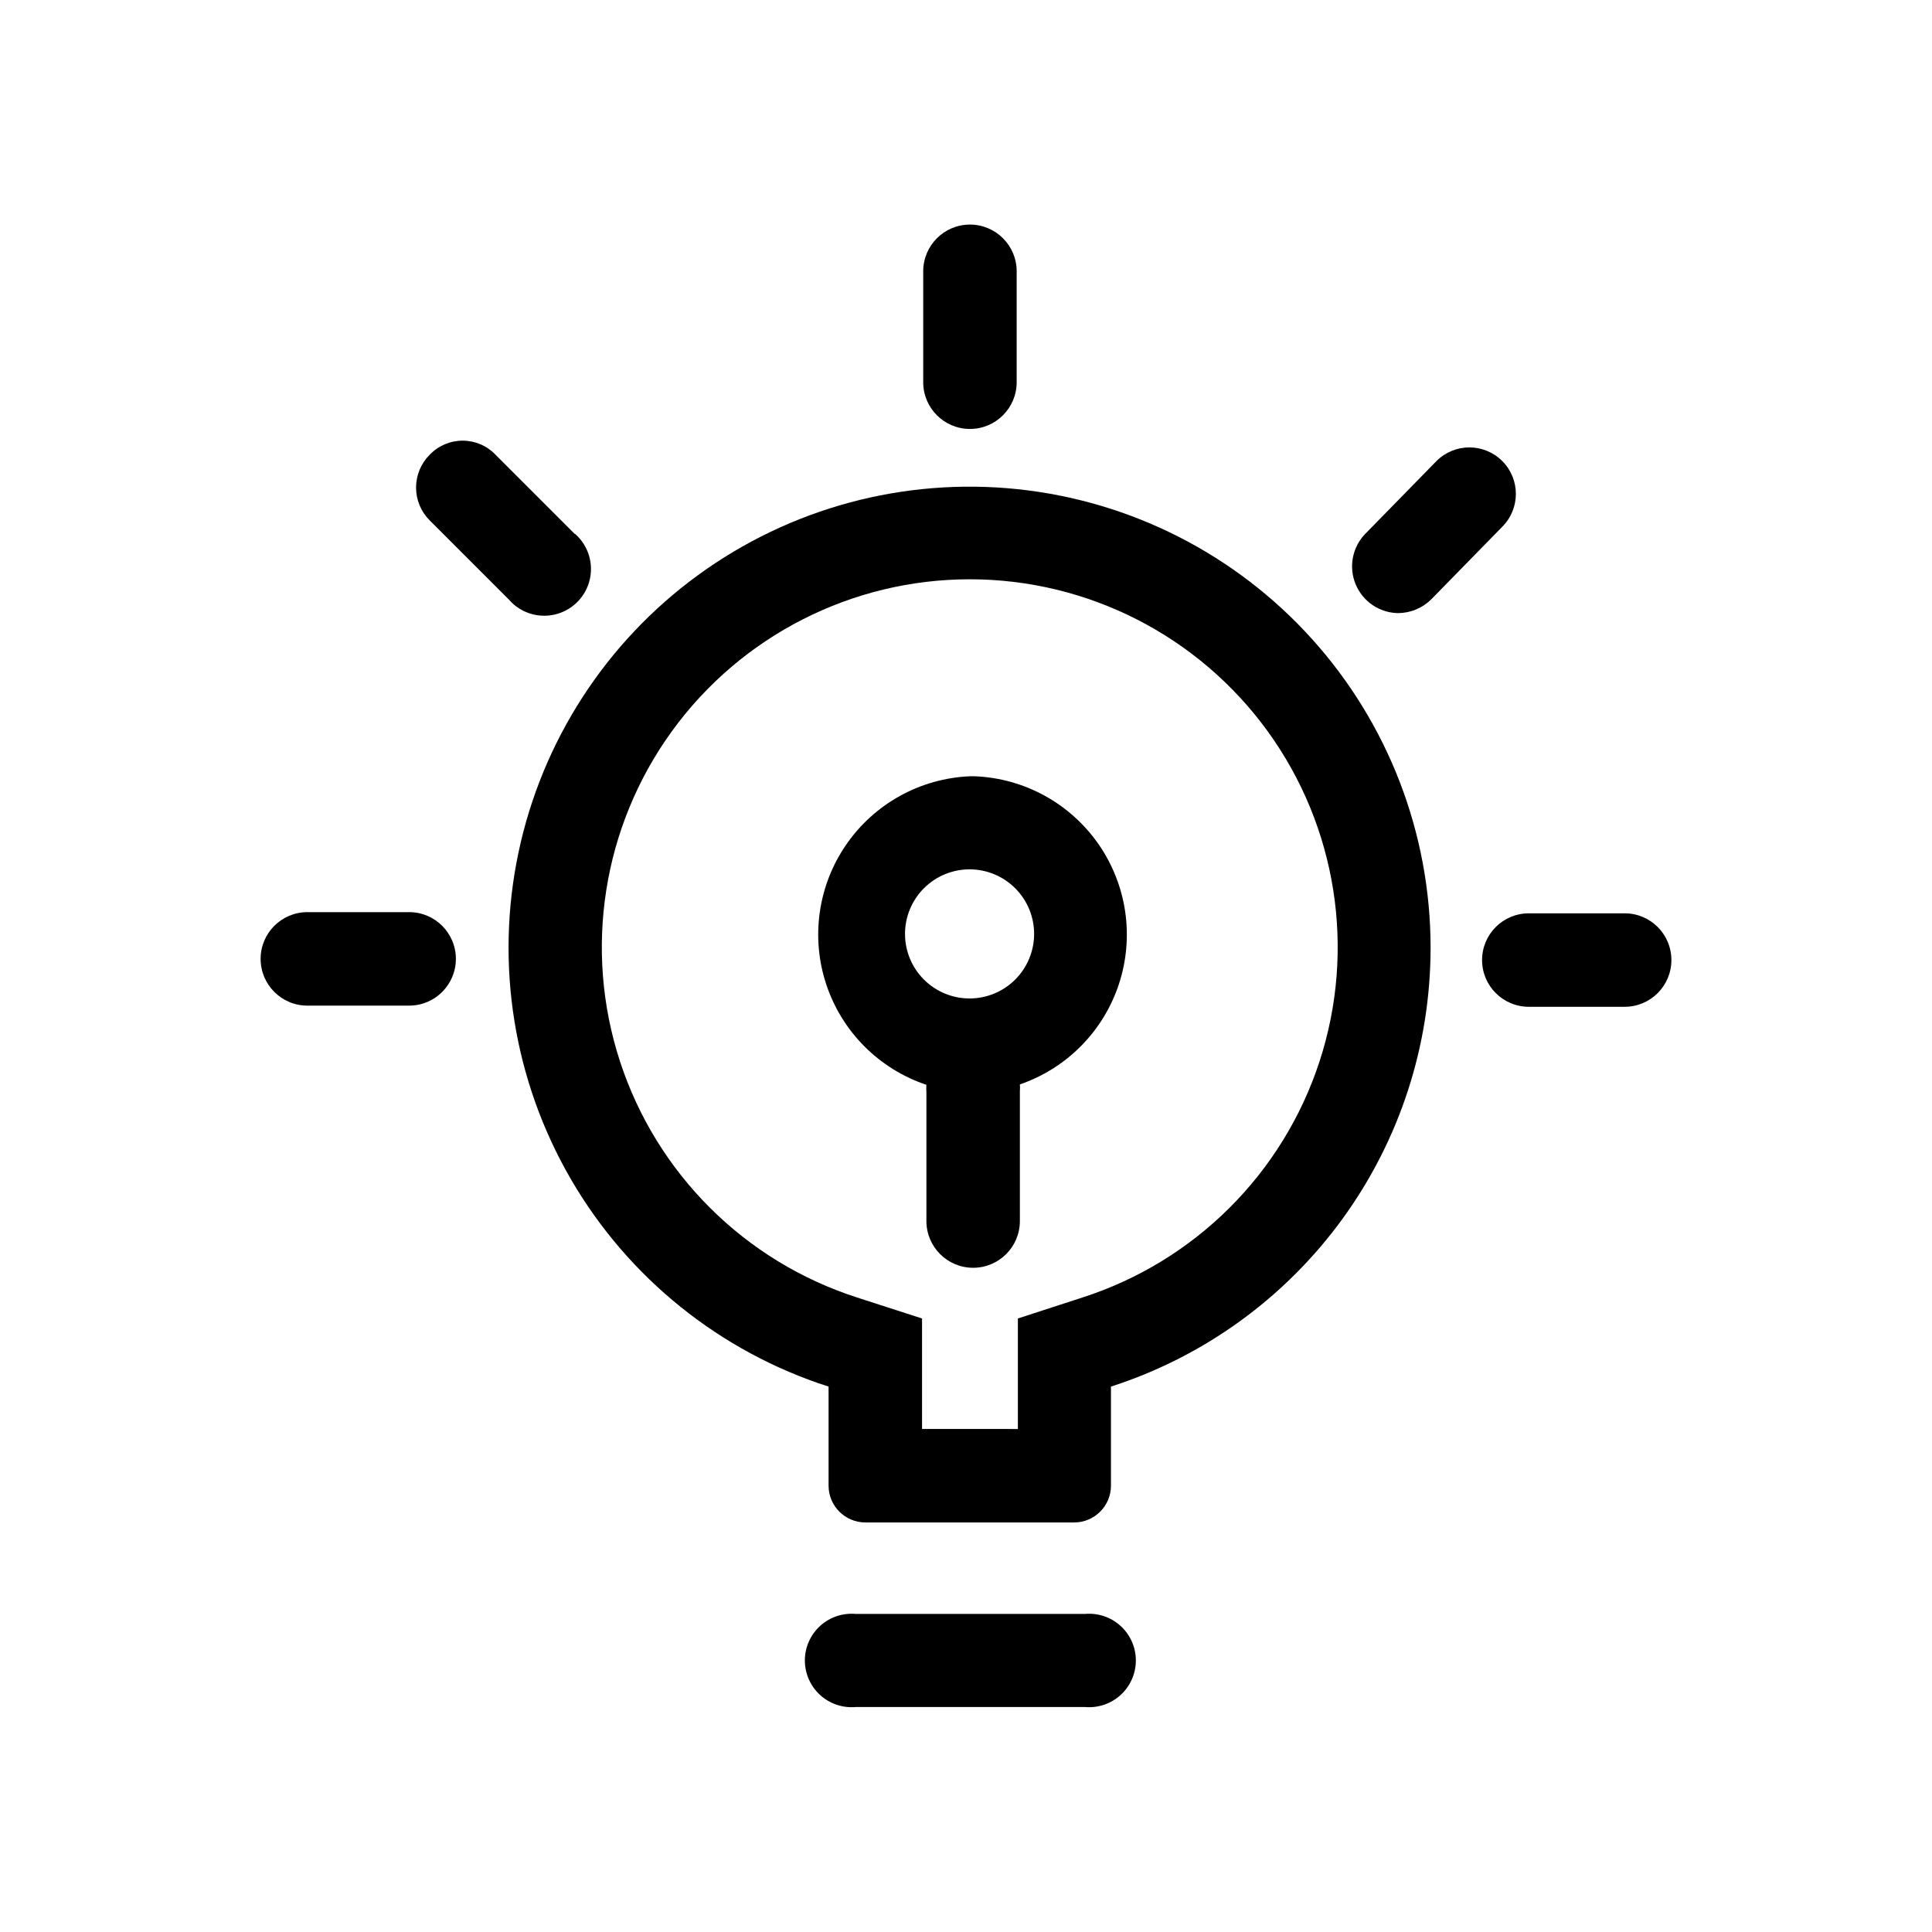
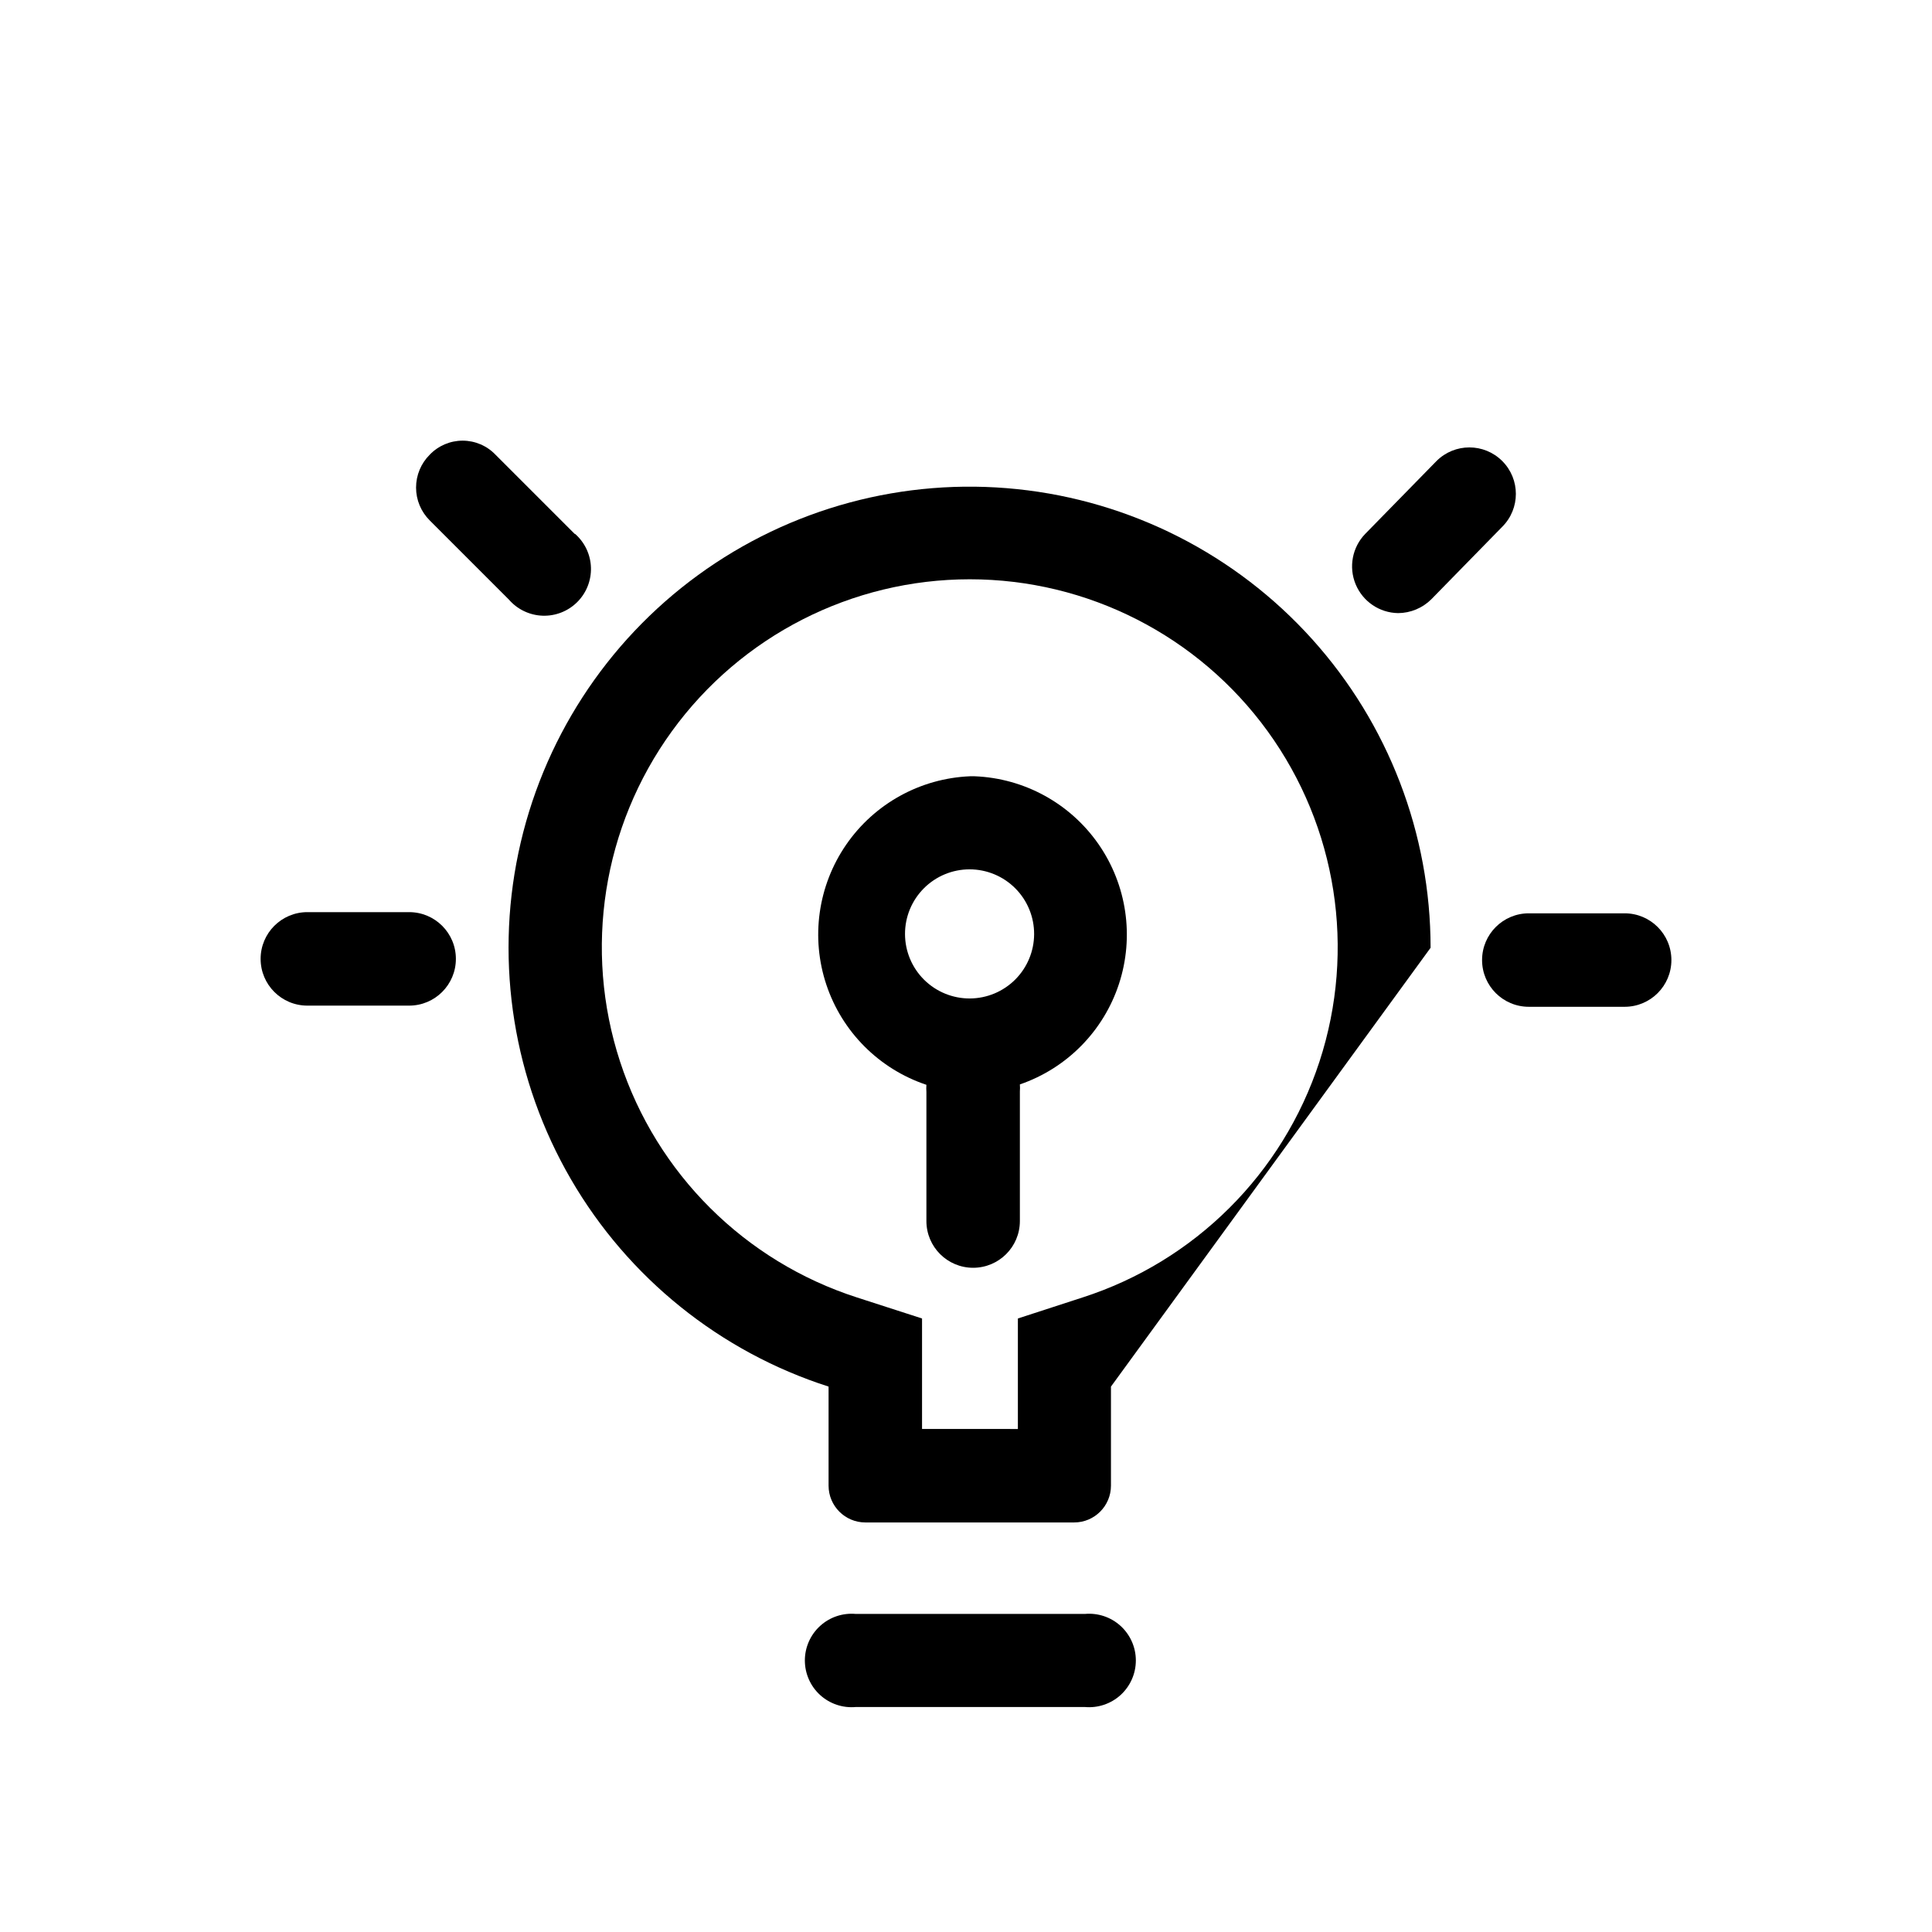
<svg xmlns="http://www.w3.org/2000/svg" fill="#000000" width="800px" height="800px" version="1.1" viewBox="144 144 512 512">
  <g>
-     <path d="m523.12 395.17c0.004-30.219-11.188-59.363-31.414-81.812-20.227-22.445-48.055-36.602-78.109-39.73s-60.199 4.992-84.617 22.789c-24.418 17.801-41.375 44.016-47.594 73.586-6.215 29.57-1.258 60.395 13.922 86.52 15.18 26.129 39.504 45.703 68.273 54.941v26.242c0 5.391 4.371 9.762 9.762 9.762h55.312c5.391 0 9.762-4.371 9.762-9.762v-26.242c24.605-7.926 46.066-23.457 61.285-44.355 15.223-20.898 23.418-46.086 23.418-71.938zm-92.262 92.68-17.109 5.562v29.285l-25.398-0.004v-29.281l-17.215-5.562c-29.742-9.57-53.102-32.816-62.812-62.512-9.715-29.699-4.609-62.254 13.734-87.551 18.34-25.297 47.695-40.27 78.941-40.27s60.598 14.973 78.941 40.27c18.34 25.297 23.449 57.852 13.734 87.551-9.711 29.695-33.07 52.941-62.816 62.512z" />
+     <path d="m523.12 395.17c0.004-30.219-11.188-59.363-31.414-81.812-20.227-22.445-48.055-36.602-78.109-39.73s-60.199 4.992-84.617 22.789c-24.418 17.801-41.375 44.016-47.594 73.586-6.215 29.57-1.258 60.395 13.922 86.52 15.18 26.129 39.504 45.703 68.273 54.941v26.242c0 5.391 4.371 9.762 9.762 9.762h55.312c5.391 0 9.762-4.371 9.762-9.762v-26.242zm-92.262 92.68-17.109 5.562v29.285l-25.398-0.004v-29.281l-17.215-5.562c-29.742-9.57-53.102-32.816-62.812-62.512-9.715-29.699-4.609-62.254 13.734-87.551 18.34-25.297 47.695-40.27 78.941-40.27s60.598 14.973 78.941 40.27c18.34 25.297 23.449 57.852 13.734 87.551-9.711 29.695-33.07 52.941-62.816 62.512z" />
    <path d="m401.05 349.72c-13.176 0.555-25.328 7.269-32.809 18.133s-9.422 24.613-5.242 37.121c4.18 12.508 13.996 22.328 26.508 26.512-0.051 0.629-0.051 1.258 0 1.887v34.219c0 6.84 5.543 12.383 12.383 12.383 6.84 0 12.387-5.543 12.387-12.383v-34.324c0.047-0.629 0.047-1.258 0-1.887 12.449-4.277 22.172-14.141 26.266-26.648s2.086-26.211-5.426-37.02-19.656-17.469-32.805-17.992zm0 58.883c-4.547 0.027-8.922-1.758-12.152-4.961s-5.051-7.562-5.059-12.113c-0.012-4.551 1.793-8.914 5.012-12.133 3.215-3.215 7.582-5.019 12.129-5.012 4.551 0.012 8.91 1.832 12.113 5.062s4.988 7.602 4.961 12.152c-0.027 4.5-1.828 8.809-5.008 11.992-3.184 3.184-7.492 4.984-11.996 5.012z" />
    <path d="m370.82 571.71c-3.469-0.32-6.91 0.832-9.484 3.18-2.574 2.348-4.039 5.668-4.039 9.152 0 3.481 1.465 6.805 4.039 9.152 2.574 2.344 6.016 3.5 9.484 3.18h60.668c3.465 0.32 6.91-0.836 9.484-3.18 2.57-2.348 4.039-5.672 4.039-9.152 0-3.484-1.469-6.805-4.039-9.152-2.574-2.348-6.019-3.5-9.484-3.18z" />
    <path d="m296.3 285.49-20.992-20.992c-2.277-2.375-5.422-3.719-8.711-3.719s-6.434 1.344-8.711 3.719c-2.32 2.305-3.625 5.441-3.625 8.711s1.305 6.406 3.625 8.711l20.992 20.992c2.25 2.59 5.469 4.129 8.898 4.254 3.426 0.125 6.75-1.176 9.184-3.594 2.43-2.414 3.754-5.734 3.648-9.16-0.105-3.43-1.629-6.66-4.203-8.922z" />
    <path d="m252.43 410.5c6.84 0 12.383-5.547 12.383-12.387s-5.543-12.387-12.383-12.387h-26.977c-6.84 0-12.387 5.547-12.387 12.387s5.547 12.387 12.387 12.387z" />
    <path d="m574.55 386.04h-25.398c-6.84 0-12.387 5.543-12.387 12.387 0 6.84 5.547 12.383 12.387 12.383h25.402-0.004c6.84 0 12.387-5.543 12.387-12.383 0-6.844-5.547-12.387-12.387-12.387z" />
-     <path d="m413.43 245.29v-29.387c0-6.84-5.547-12.387-12.387-12.387s-12.383 5.547-12.383 12.387v29.391-0.004c0 6.844 5.543 12.387 12.383 12.387s12.387-5.543 12.387-12.387z" />
    <path d="m542.11 283.6c4.812-4.812 4.812-12.613 0-17.422-4.809-4.812-12.609-4.812-17.422 0l-18.895 19.312c-3.43 3.547-4.426 8.797-2.531 13.355 1.891 4.559 6.309 7.559 11.246 7.637 3.305-0.02 6.473-1.34 8.816-3.676z" />
  </g>
</svg>